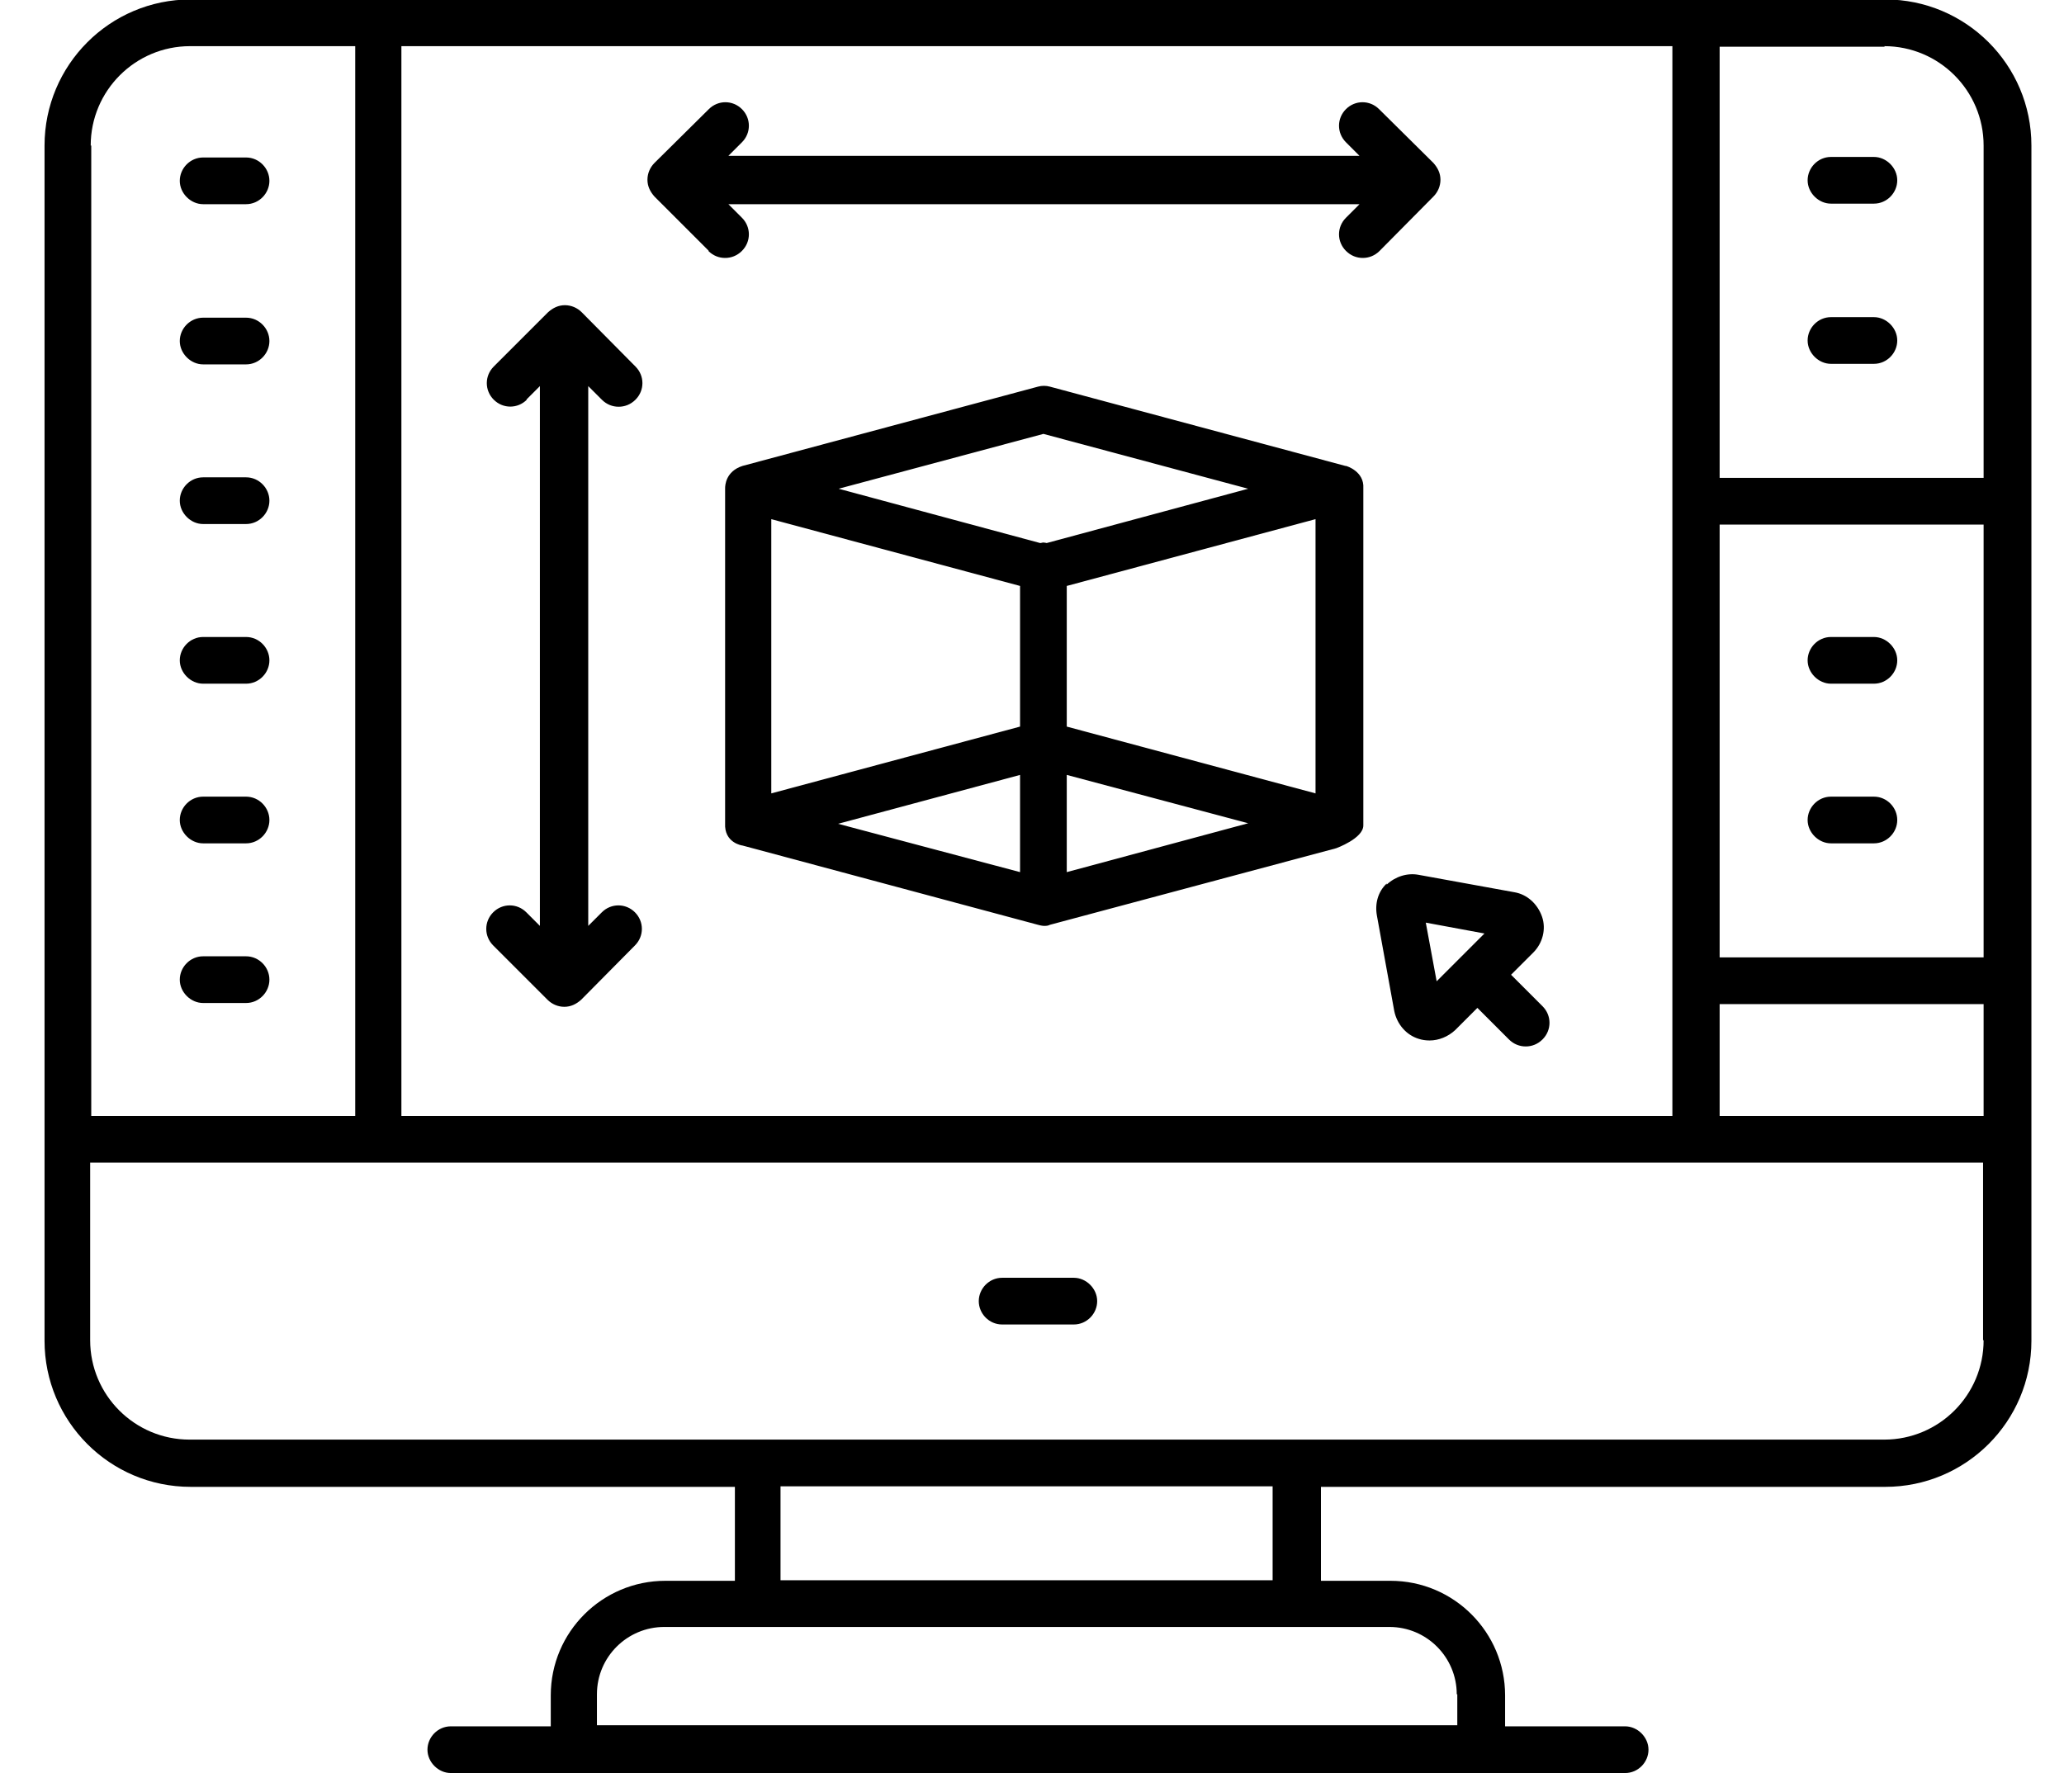
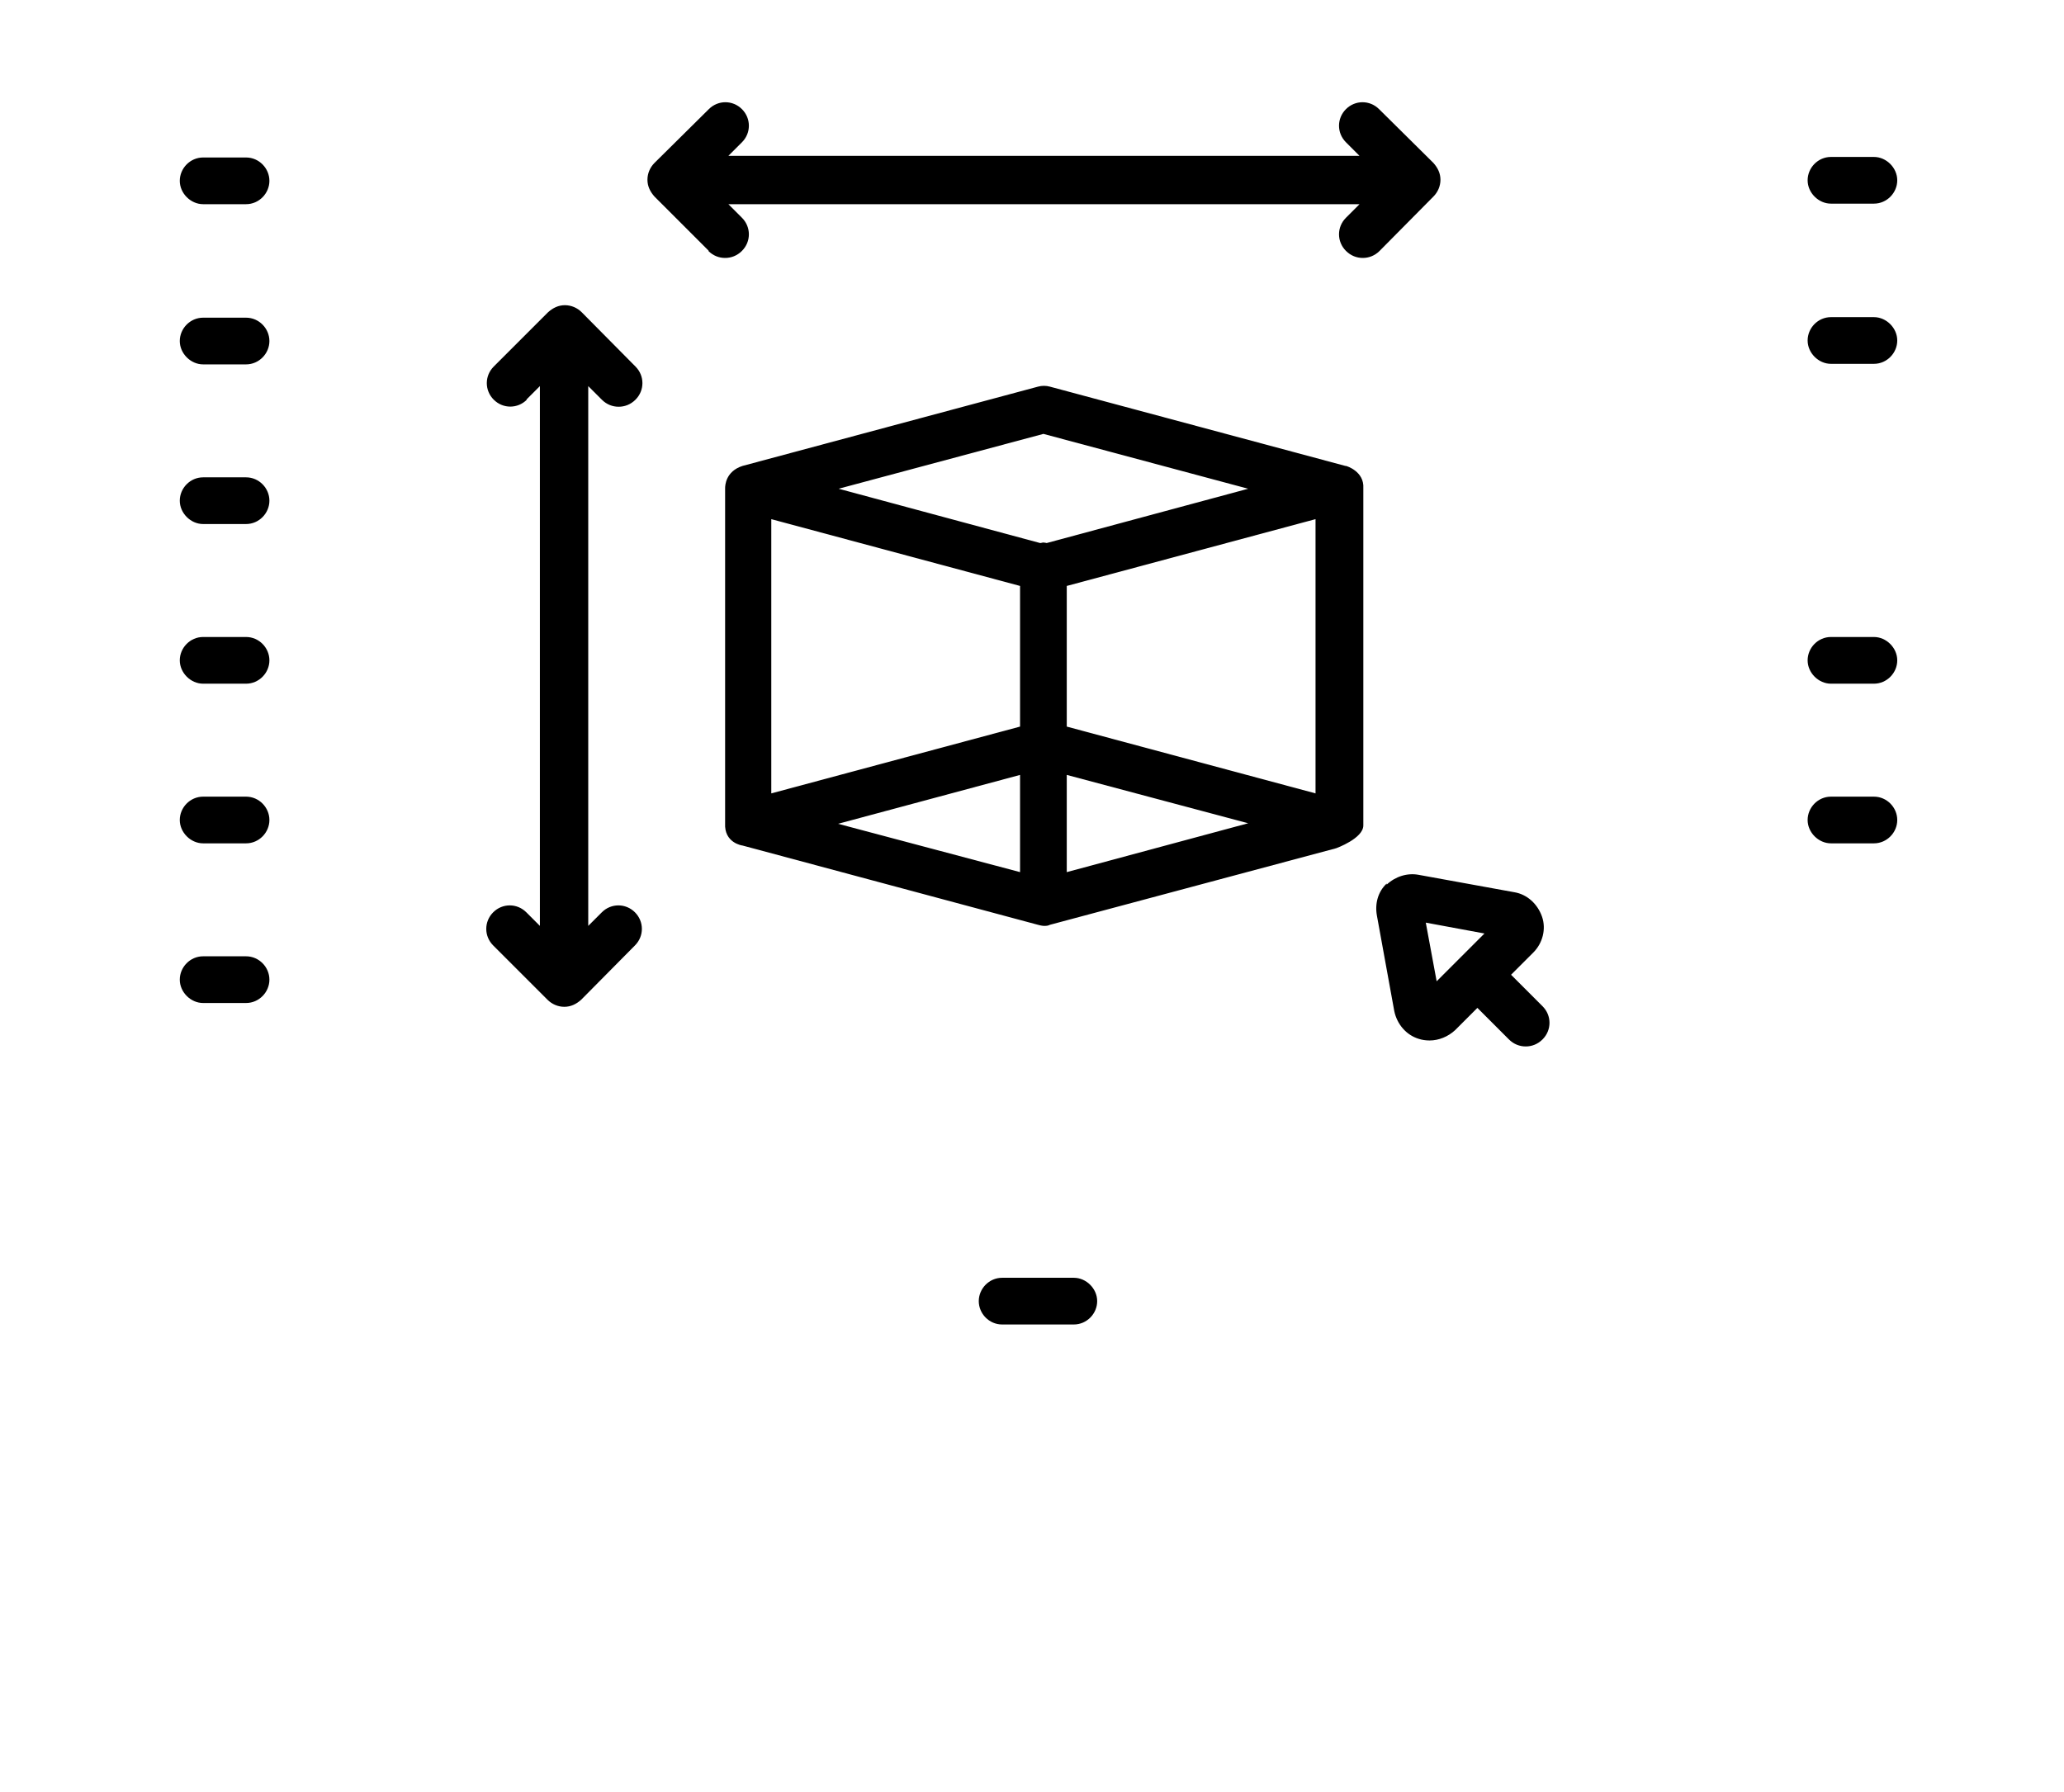
<svg xmlns="http://www.w3.org/2000/svg" width="38" height="33" viewBox="0 0 38 33" fill="none">
-   <path d="M37.4 2.68C37.4 1.19 36.19 -0.01 34.71 -0.01H3.51C2.02 -0.01 0.82 1.2 0.82 2.68V24.69C0.82 26.17 2.02 27.38 3.51 27.38H13.53V29.11H12.25C11.09 29.11 10.14 30.05 10.14 31.22V31.79H8.3C8.06 31.79 7.87 31.99 7.87 32.22C7.87 32.45 8.07 32.65 8.3 32.65H29.92C30.16 32.65 30.35 32.45 30.35 32.22C30.35 31.99 30.15 31.79 29.92 31.79H27.71V31.22C27.71 30.06 26.77 29.11 25.6 29.11H24.32V27.38H34.71C36.19 27.38 37.4 26.18 37.4 24.69V2.68ZM31.66 18.49H36.52V20.55H31.66V18.49ZM36.52 17.63H31.66V9.66H36.52V17.63ZM30.79 20.55H7.39V0.85H30.79V20.55ZM34.69 0.85C35.7 0.85 36.52 1.67 36.52 2.68V8.8H31.66V0.86H34.7L34.69 0.85ZM1.67 2.68C1.67 1.67 2.49 0.85 3.5 0.85H6.54V20.55H1.68V2.68H1.67ZM26.83 31.2V31.77H10.99V31.2C10.99 30.51 11.55 29.96 12.23 29.96H25.58C26.27 29.96 26.82 30.52 26.82 31.2H26.83ZM23.44 29.1H14.37V27.37H23.43V29.1H23.44ZM36.52 24.68C36.52 25.69 35.7 26.51 34.69 26.51H3.49C2.48 26.51 1.66 25.69 1.66 24.68V21.41H36.51V24.68H36.52Z" fill="black" />
  <path d="M18.45 24.39H19.77C20.01 24.39 20.2 24.19 20.2 23.96C20.2 23.73 20 23.53 19.77 23.53H18.45C18.21 23.53 18.02 23.73 18.02 23.96C18.02 24.19 18.21 24.39 18.45 24.39ZM4.53 2.9H3.74C3.5 2.9 3.31 3.1 3.31 3.33C3.31 3.56 3.51 3.76 3.74 3.76H4.53C4.77 3.76 4.96 3.56 4.96 3.33C4.96 3.1 4.77 2.9 4.53 2.9ZM4.53 5.85H3.74C3.5 5.85 3.31 6.05 3.31 6.28C3.31 6.51 3.51 6.71 3.74 6.71H4.53C4.77 6.71 4.96 6.51 4.96 6.28C4.96 6.05 4.77 5.85 4.53 5.85ZM4.53 8.79H3.74C3.5 8.79 3.31 8.99 3.31 9.22C3.31 9.45 3.51 9.65 3.74 9.65H4.53C4.77 9.65 4.96 9.45 4.96 9.22C4.96 8.99 4.77 8.79 4.53 8.79ZM4.53 11.73H3.74C3.5 11.73 3.31 11.93 3.31 12.16C3.31 12.39 3.51 12.59 3.74 12.59H4.53C4.77 12.59 4.96 12.39 4.96 12.16C4.96 11.93 4.77 11.73 4.53 11.73ZM4.53 14.67H3.74C3.5 14.67 3.31 14.87 3.31 15.1C3.31 15.33 3.51 15.53 3.74 15.53H4.53C4.77 15.53 4.96 15.33 4.96 15.1C4.96 14.87 4.77 14.67 4.53 14.67ZM4.53 17.61H3.74C3.5 17.61 3.31 17.81 3.31 18.04C3.31 18.27 3.51 18.47 3.74 18.47H4.53C4.77 18.47 4.96 18.27 4.96 18.04C4.96 17.81 4.77 17.61 4.53 17.61ZM33.71 3.75H34.5C34.74 3.75 34.93 3.55 34.93 3.32C34.93 3.09 34.73 2.89 34.5 2.89H33.71C33.47 2.89 33.28 3.09 33.28 3.32C33.28 3.55 33.48 3.75 33.71 3.75ZM33.71 6.7H34.5C34.74 6.7 34.93 6.5 34.93 6.27C34.93 6.04 34.73 5.84 34.5 5.84H33.71C33.47 5.84 33.28 6.04 33.28 6.27C33.28 6.5 33.48 6.7 33.71 6.7ZM33.71 12.59H34.5C34.74 12.59 34.93 12.39 34.93 12.16C34.93 11.93 34.73 11.73 34.5 11.73H33.71C33.47 11.73 33.28 11.93 33.28 12.16C33.28 12.39 33.48 12.59 33.71 12.59ZM34.5 14.67H33.71C33.47 14.67 33.28 14.87 33.28 15.1C33.28 15.33 33.48 15.53 33.71 15.53H34.5C34.74 15.53 34.93 15.33 34.93 15.1C34.93 14.87 34.74 14.67 34.5 14.67ZM24.77 8.58L19.33 7.12C19.26 7.1 19.18 7.1 19.11 7.12L13.67 8.58C13.36 8.68 13.35 8.94 13.35 8.99V15.16C13.33 15.52 13.66 15.57 13.67 15.57L19.11 17.03C19.11 17.03 19.18 17.05 19.22 17.05C19.26 17.05 19.29 17.05 19.33 17.03L24.6 15.62C24.6 15.62 25.1 15.44 25.1 15.2V8.99C25.12 8.68 24.79 8.58 24.78 8.58H24.77ZM14.2 9.56L18.78 10.79V13.38L14.2 14.61V9.56ZM19.64 10.79L24.22 9.56V14.61L19.64 13.38V10.79ZM19.21 7.99L22.98 9L19.27 10C19.27 10 19.23 9.99 19.21 9.99C19.19 9.99 19.17 10 19.15 10L15.44 9L19.21 7.99ZM18.78 14.27V16.06L15.43 15.17L18.78 14.27ZM19.64 16.06V14.27L22.98 15.16L19.64 16.06ZM13.04 4.62C13.13 4.71 13.24 4.75 13.35 4.75C13.46 4.75 13.57 4.71 13.66 4.62C13.83 4.45 13.83 4.18 13.66 4.01L13.41 3.76H25.03L24.78 4.01C24.61 4.18 24.61 4.45 24.78 4.62C24.87 4.71 24.98 4.75 25.09 4.75C25.2 4.75 25.31 4.71 25.4 4.62L26.39 3.62C26.47 3.54 26.52 3.43 26.52 3.31C26.52 3.19 26.47 3.09 26.39 3L25.39 2.01C25.22 1.84 24.95 1.84 24.78 2.01C24.61 2.18 24.61 2.45 24.78 2.62L25.03 2.87H13.41L13.66 2.62C13.83 2.45 13.83 2.18 13.66 2.01C13.49 1.84 13.22 1.84 13.05 2.01L12.05 3C11.97 3.08 11.92 3.19 11.92 3.31C11.92 3.43 11.97 3.53 12.05 3.62L13.05 4.62H13.04ZM9.69 7.36L9.94 7.11V17.05L9.69 16.8C9.52 16.63 9.25 16.63 9.08 16.8C8.91 16.97 8.91 17.24 9.08 17.41L10.08 18.41C10.16 18.49 10.27 18.54 10.39 18.54C10.51 18.54 10.61 18.49 10.7 18.41L11.69 17.41C11.86 17.24 11.86 16.97 11.69 16.8C11.52 16.63 11.25 16.63 11.08 16.8L10.83 17.05V7.11L11.08 7.36C11.17 7.45 11.28 7.49 11.39 7.49C11.5 7.49 11.61 7.45 11.7 7.36C11.87 7.19 11.87 6.92 11.7 6.75L10.71 5.75C10.63 5.67 10.52 5.62 10.4 5.62C10.28 5.62 10.18 5.67 10.09 5.75L9.09 6.75C8.92 6.92 8.92 7.19 9.09 7.36C9.26 7.53 9.53 7.53 9.7 7.36H9.69ZM25.53 16.27C25.37 16.42 25.31 16.64 25.35 16.86L25.67 18.62C25.72 18.86 25.89 19.06 26.12 19.13C26.18 19.15 26.25 19.16 26.32 19.16C26.49 19.16 26.66 19.09 26.79 18.97L27.2 18.56L27.78 19.14C27.87 19.23 27.98 19.27 28.09 19.27C28.2 19.27 28.31 19.23 28.4 19.14C28.57 18.97 28.57 18.7 28.4 18.53L27.82 17.95L28.23 17.54C28.4 17.37 28.47 17.11 28.39 16.88C28.31 16.65 28.12 16.47 27.88 16.43L26.12 16.11C25.91 16.07 25.69 16.14 25.53 16.29V16.27ZM27.33 17.19L26.45 18.07L26.25 16.99L27.33 17.19Z" fill="black" />
</svg>